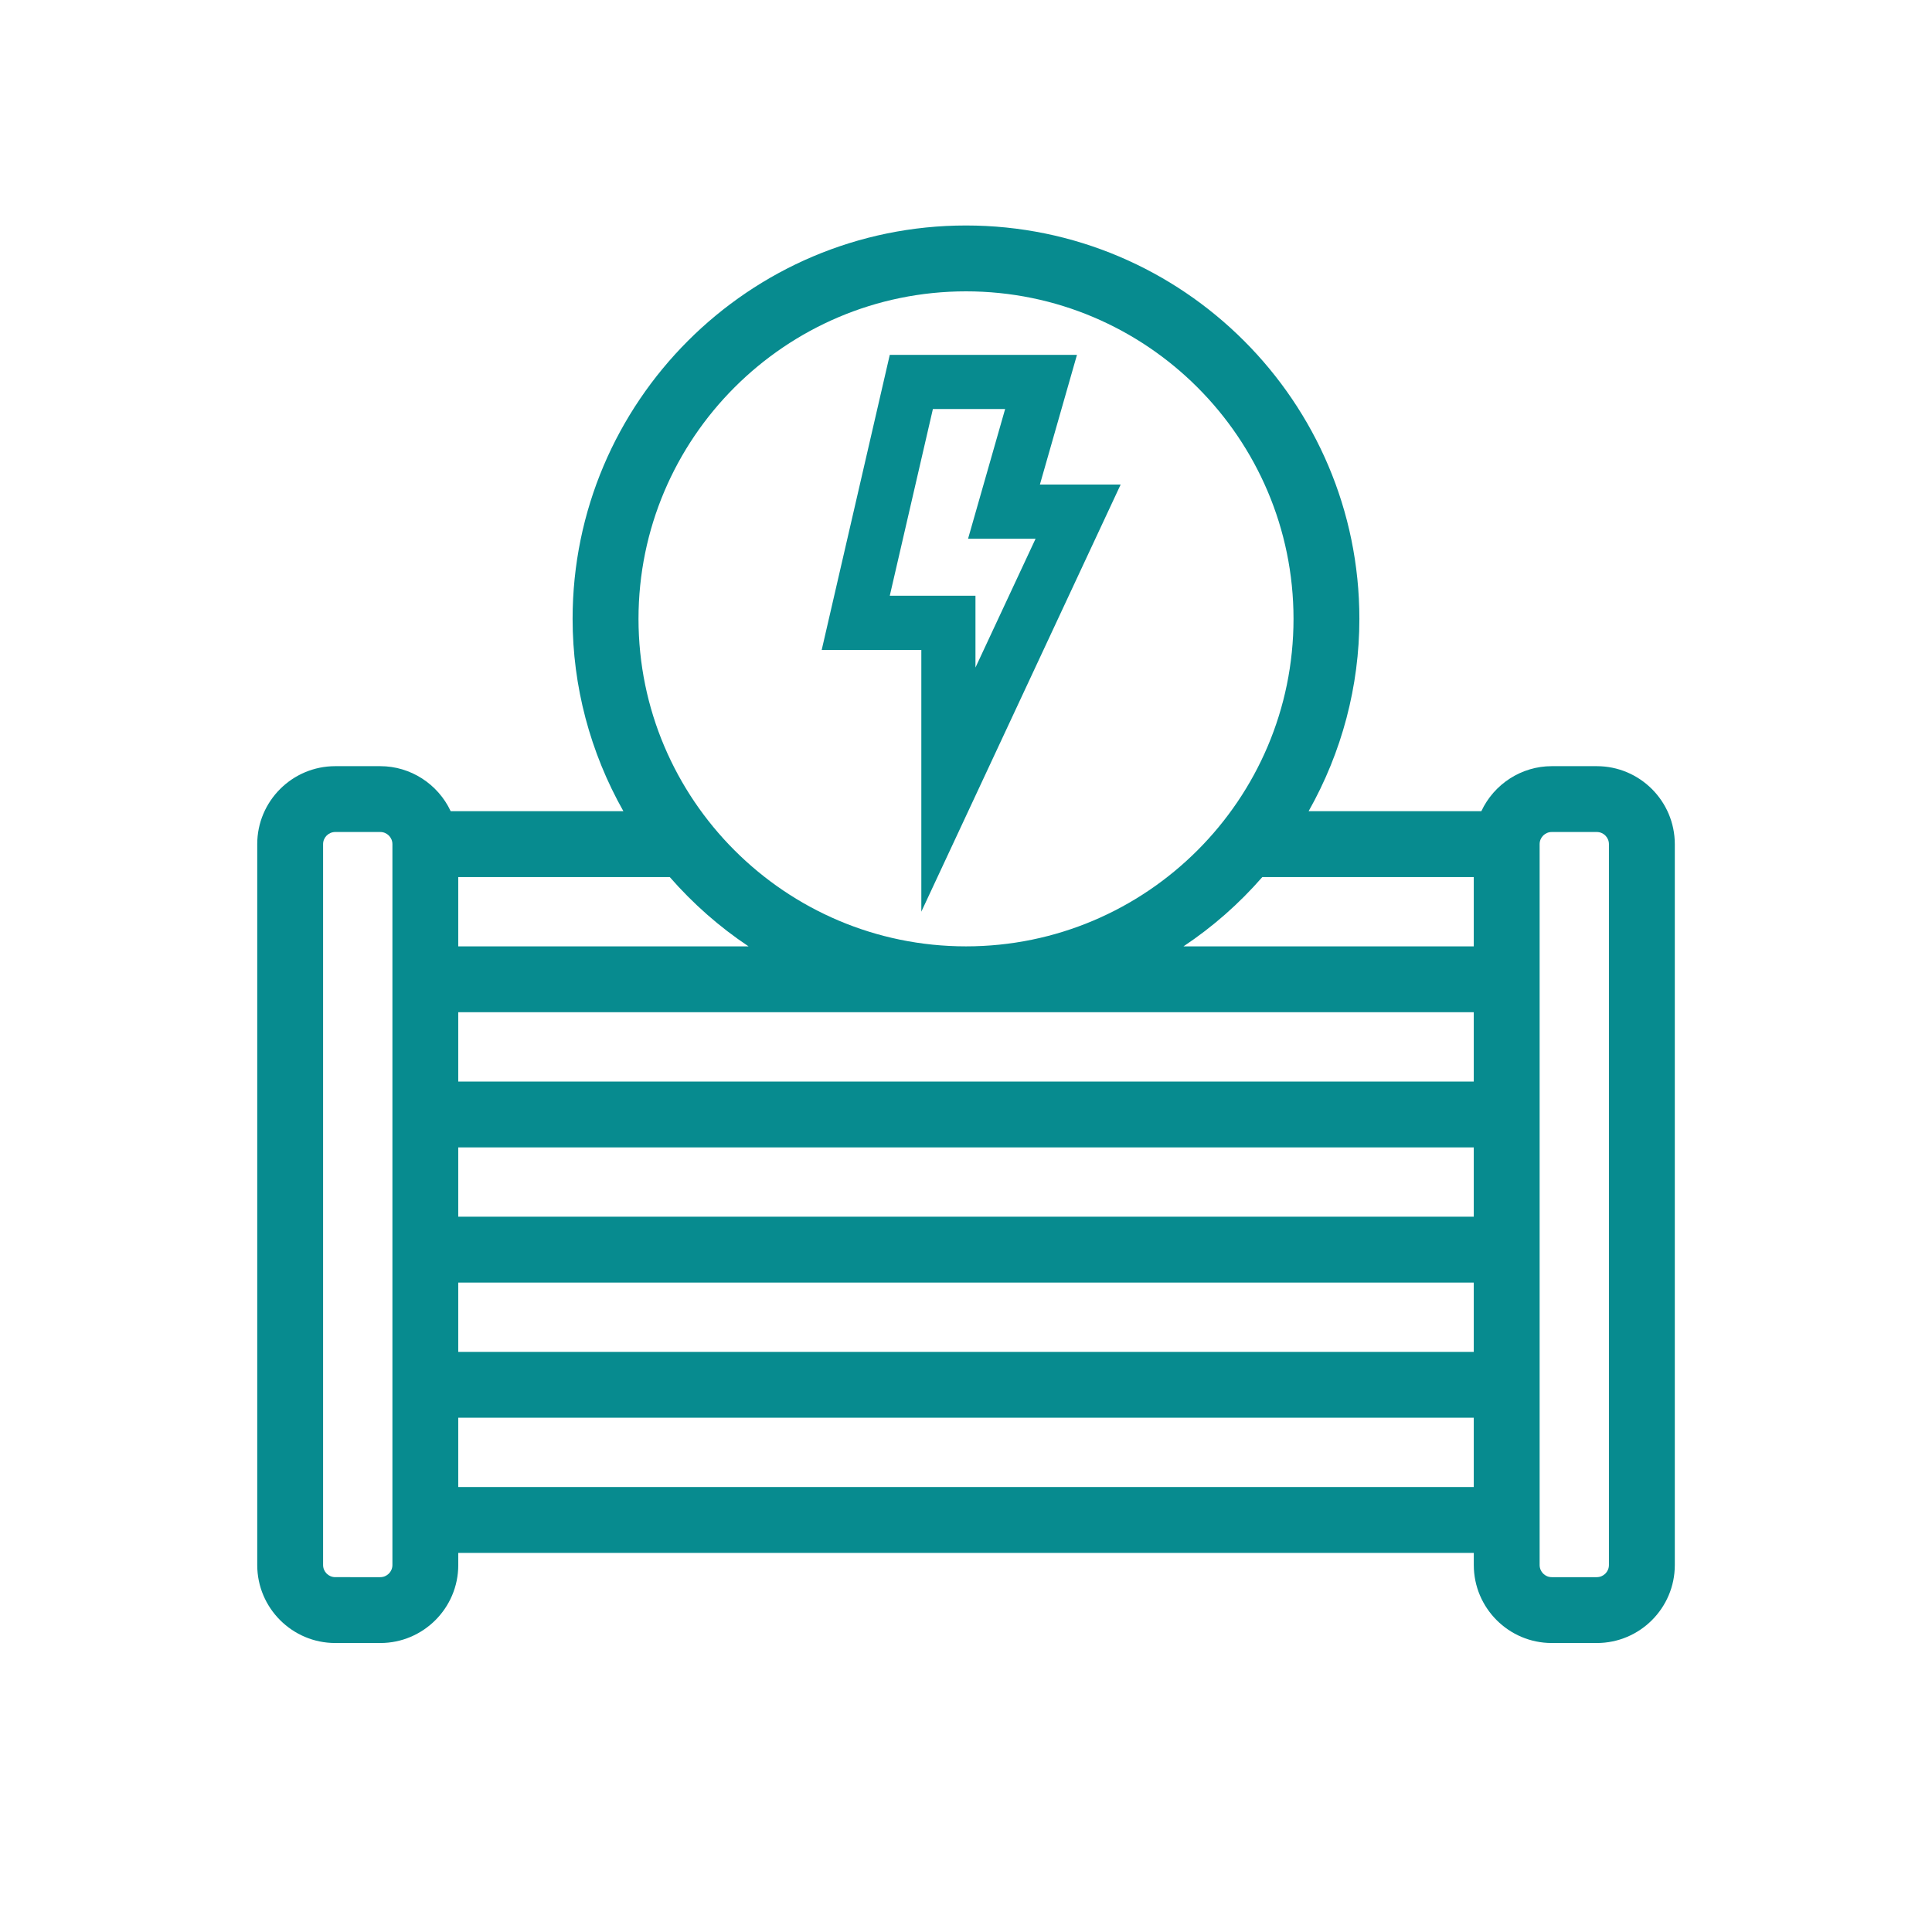
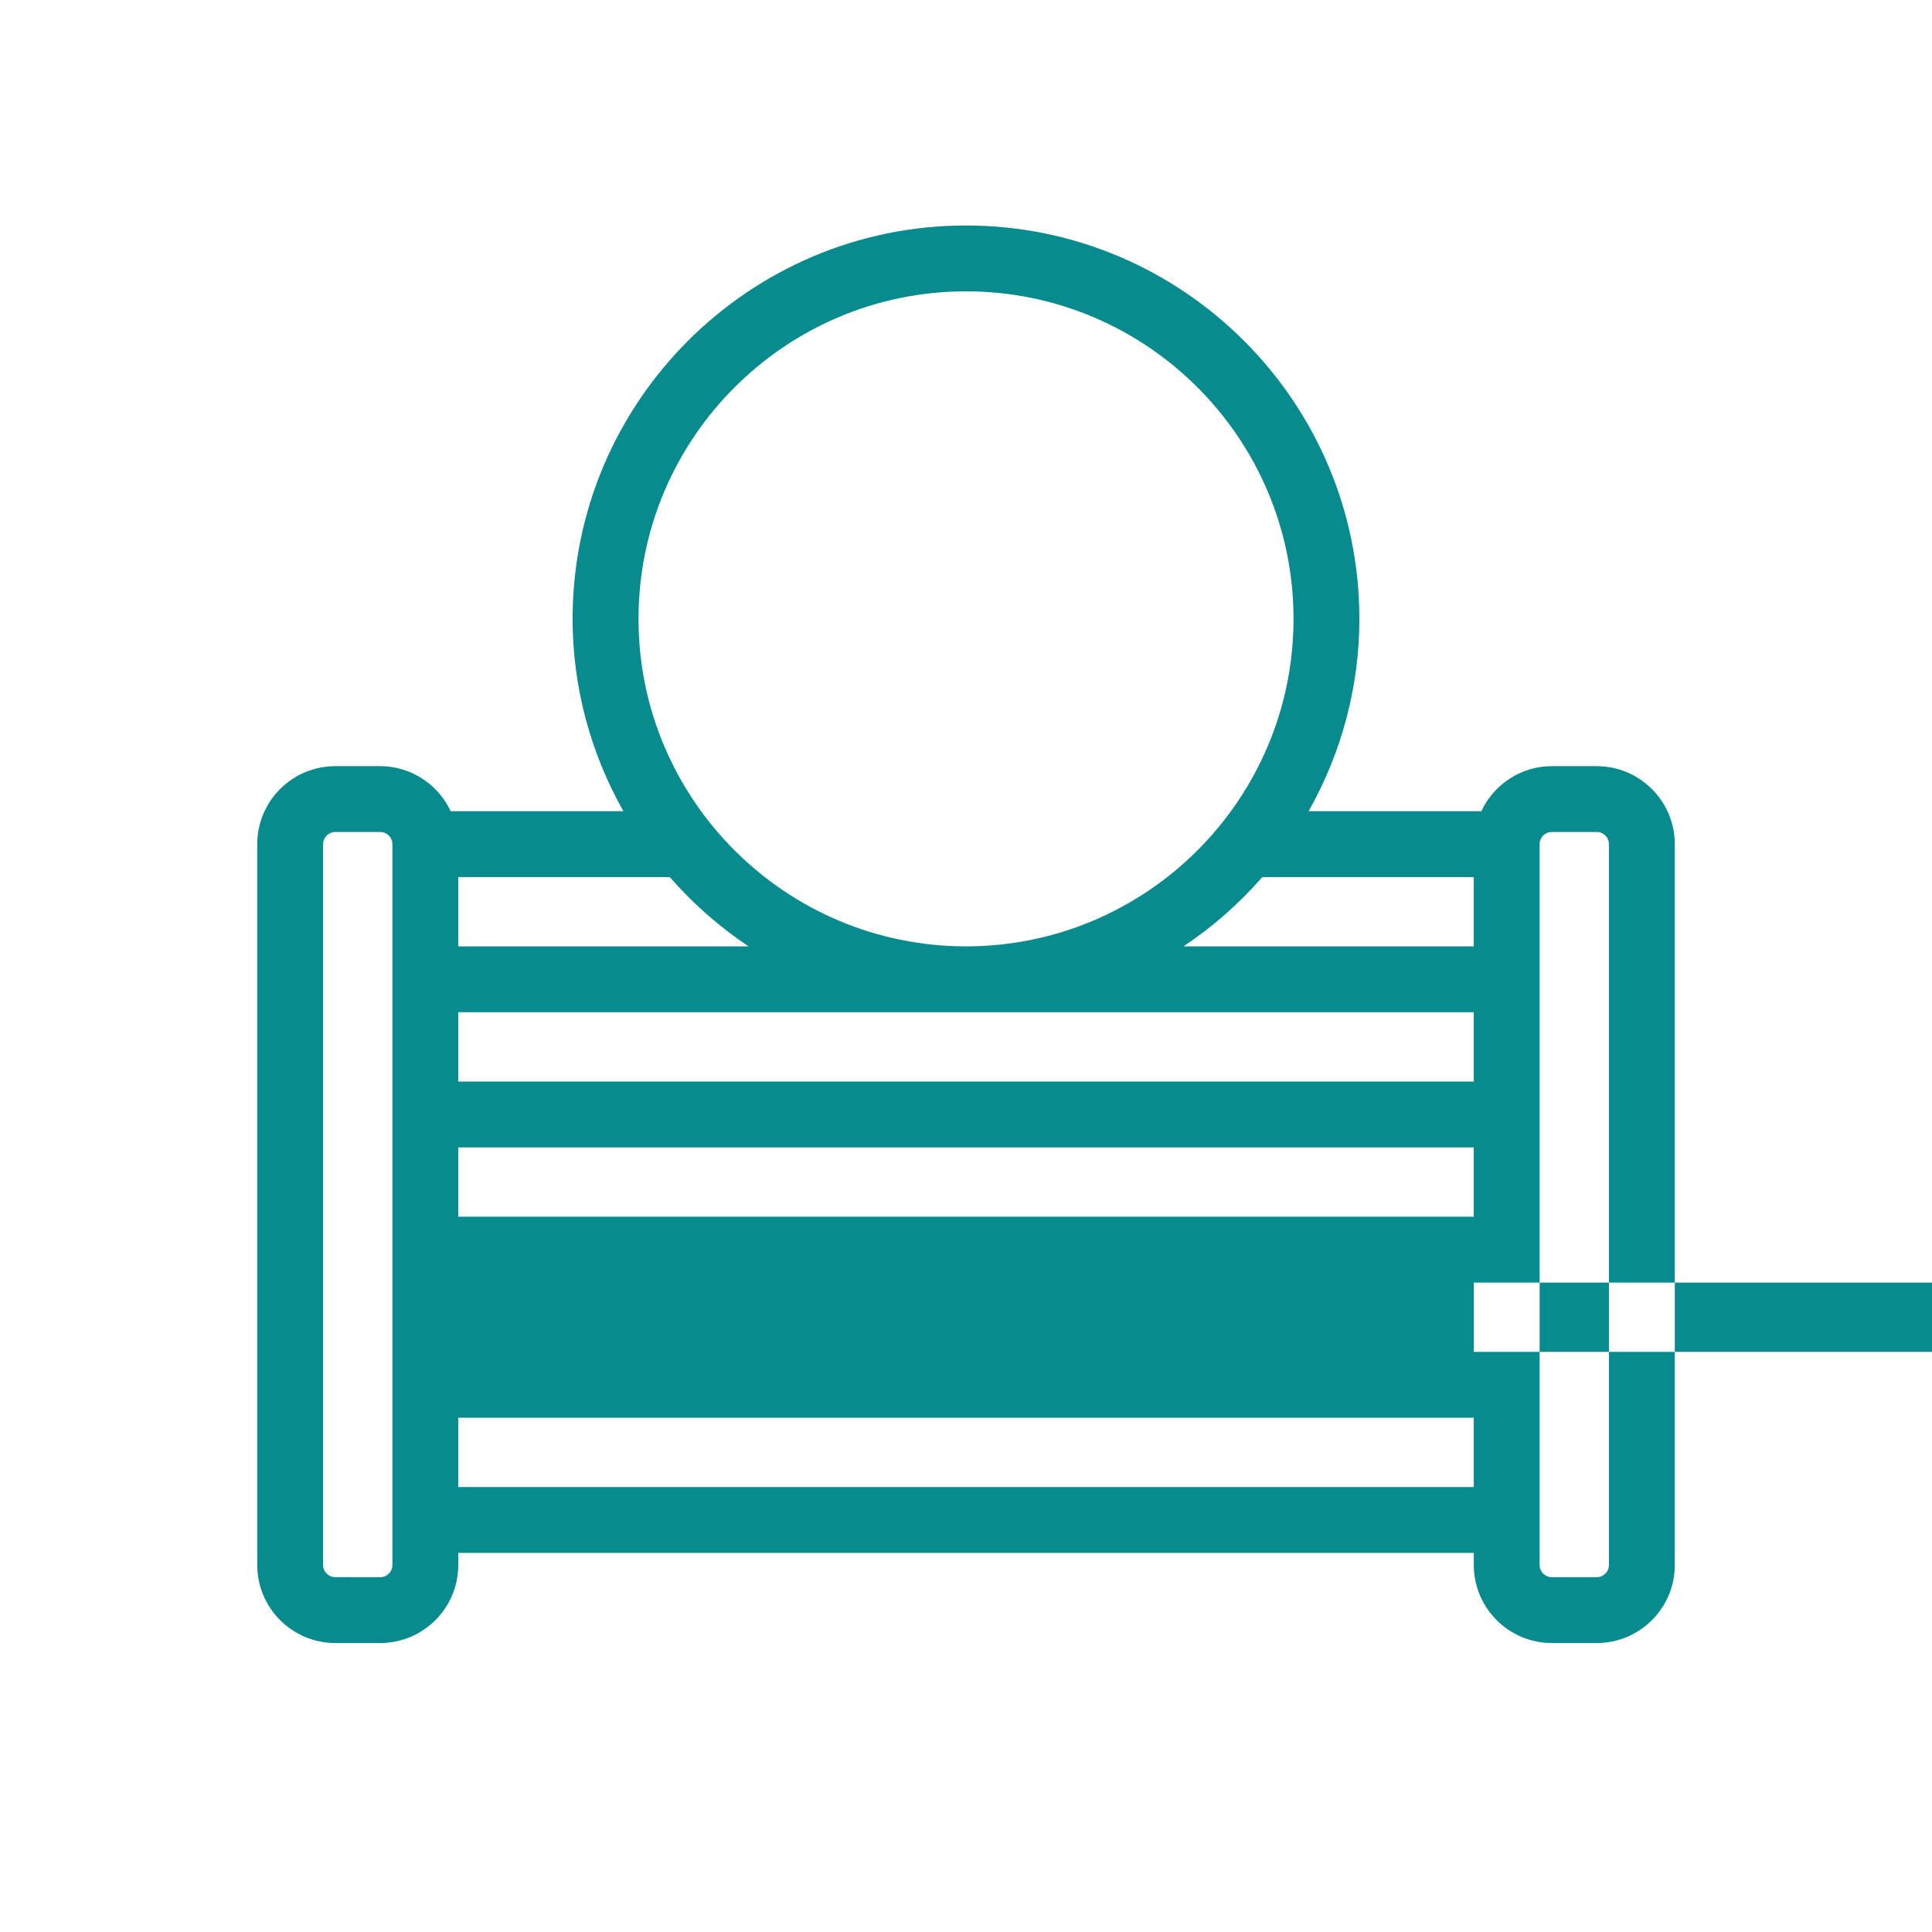
<svg xmlns="http://www.w3.org/2000/svg" version="1.1" x="0px" y="0px" width="90px" height="90px" viewBox="-11.983 -10.504 90 90" overflow="visible" enable-background="new -11.983 -10.504 90 90" xml:space="preserve">
  <defs>
</defs>
-   <path fill="#078B8F" d="M30.936,31.966l9.285-19.897h-3.762l1.727-6.042h-8.72l-3.171,13.745h4.641V31.966z M29.466,17.249  l2.009-8.699h3.365l-1.727,6.043h3.145l-2.8,6v-3.345H29.466z" />
-   <path fill="#078B8F" d="M62.401,25.187h-2.099c-1.408,0-2.686,0.83-3.279,2.098h-8.046c1.55-2.746,2.365-5.826,2.365-8.96  C51.343,8.22,43.121,0,33.017,0S14.691,8.22,14.691,18.325c0,3.134,0.815,6.214,2.366,8.96H9.012  c-0.594-1.268-1.872-2.098-3.279-2.098H3.634C1.631,25.187,0,26.816,0,28.819v33.582c0,2.003,1.631,3.633,3.634,3.633h2.099  c2.002,0,3.632-1.63,3.632-3.633v-0.565h47.307v0.565c0,2.003,1.629,3.633,3.632,3.633h2.099c2.004,0,3.633-1.63,3.633-3.633V28.819  C66.034,26.816,64.405,25.187,62.401,25.187z M6.297,62.401c0,0.312-0.254,0.565-0.564,0.565H3.634  c-0.312,0-0.566-0.254-0.566-0.565V28.819c0-0.312,0.255-0.565,0.566-0.565h2.099c0.311,0,0.564,0.253,0.564,0.565V62.401z   M33.017,3.068c8.413,0,15.257,6.844,15.257,15.257S41.43,33.581,33.017,33.581c-8.412,0-15.256-6.844-15.256-15.256  S24.604,3.068,33.017,3.068z M9.364,30.353h9.853c1.087,1.245,2.316,2.326,3.671,3.228H9.364V30.353z M56.671,58.768H9.364v-3.229  h47.307V58.768z M56.671,52.472H9.364v-3.229h47.307V52.472z M56.671,46.175H9.364v-3.229h47.307V46.175z M56.671,39.879H9.364  v-3.23h47.307V39.879z M56.671,33.581H43.149c1.357-0.903,2.587-1.984,3.672-3.228h9.85V33.581z M62.967,62.401  c0,0.312-0.254,0.565-0.565,0.565h-2.099c-0.312,0-0.564-0.254-0.564-0.565V28.819c0-0.312,0.253-0.565,0.564-0.565h2.099  c0.312,0,0.565,0.253,0.565,0.565V62.401z" />
+   <path fill="#078B8F" d="M62.401,25.187h-2.099c-1.408,0-2.686,0.83-3.279,2.098h-8.046c1.55-2.746,2.365-5.826,2.365-8.96  C51.343,8.22,43.121,0,33.017,0S14.691,8.22,14.691,18.325c0,3.134,0.815,6.214,2.366,8.96H9.012  c-0.594-1.268-1.872-2.098-3.279-2.098H3.634C1.631,25.187,0,26.816,0,28.819v33.582c0,2.003,1.631,3.633,3.634,3.633h2.099  c2.002,0,3.632-1.63,3.632-3.633v-0.565h47.307v0.565c0,2.003,1.629,3.633,3.632,3.633h2.099c2.004,0,3.633-1.63,3.633-3.633V28.819  C66.034,26.816,64.405,25.187,62.401,25.187z M6.297,62.401c0,0.312-0.254,0.565-0.564,0.565H3.634  c-0.312,0-0.566-0.254-0.566-0.565V28.819c0-0.312,0.255-0.565,0.566-0.565h2.099c0.311,0,0.564,0.253,0.564,0.565V62.401z   M33.017,3.068c8.413,0,15.257,6.844,15.257,15.257S41.43,33.581,33.017,33.581c-8.412,0-15.256-6.844-15.256-15.256  S24.604,3.068,33.017,3.068z M9.364,30.353h9.853c1.087,1.245,2.316,2.326,3.671,3.228H9.364V30.353z M56.671,58.768H9.364v-3.229  h47.307V58.768z M56.671,52.472v-3.229h47.307V52.472z M56.671,46.175H9.364v-3.229h47.307V46.175z M56.671,39.879H9.364  v-3.23h47.307V39.879z M56.671,33.581H43.149c1.357-0.903,2.587-1.984,3.672-3.228h9.85V33.581z M62.967,62.401  c0,0.312-0.254,0.565-0.565,0.565h-2.099c-0.312,0-0.564-0.254-0.564-0.565V28.819c0-0.312,0.253-0.565,0.564-0.565h2.099  c0.312,0,0.565,0.253,0.565,0.565V62.401z" />
</svg>